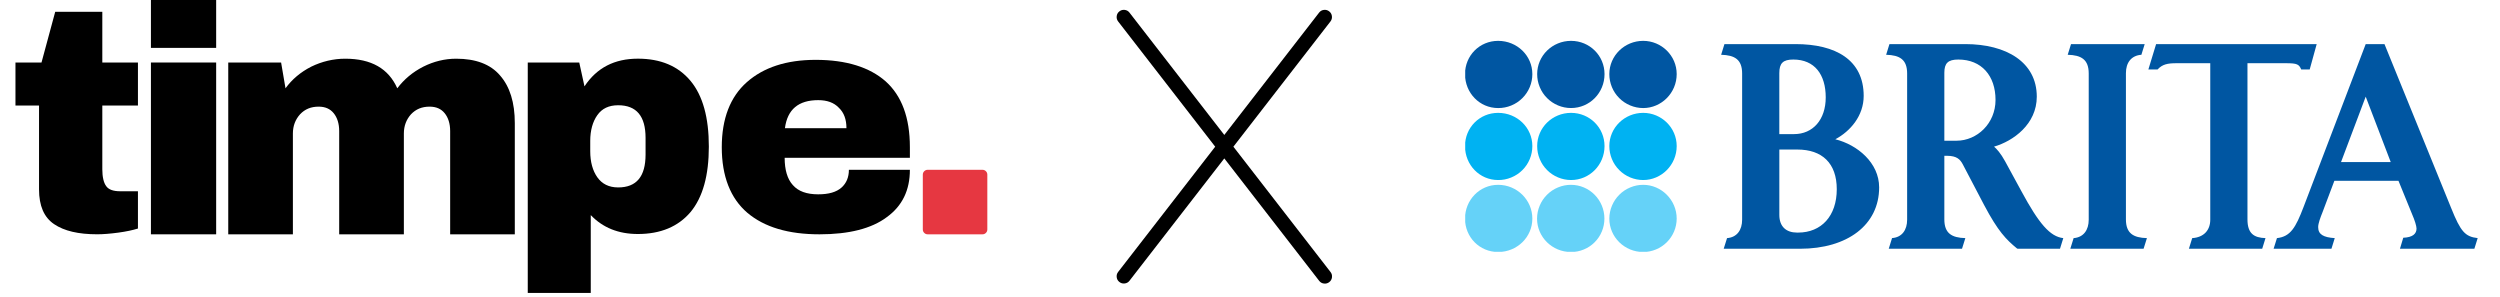
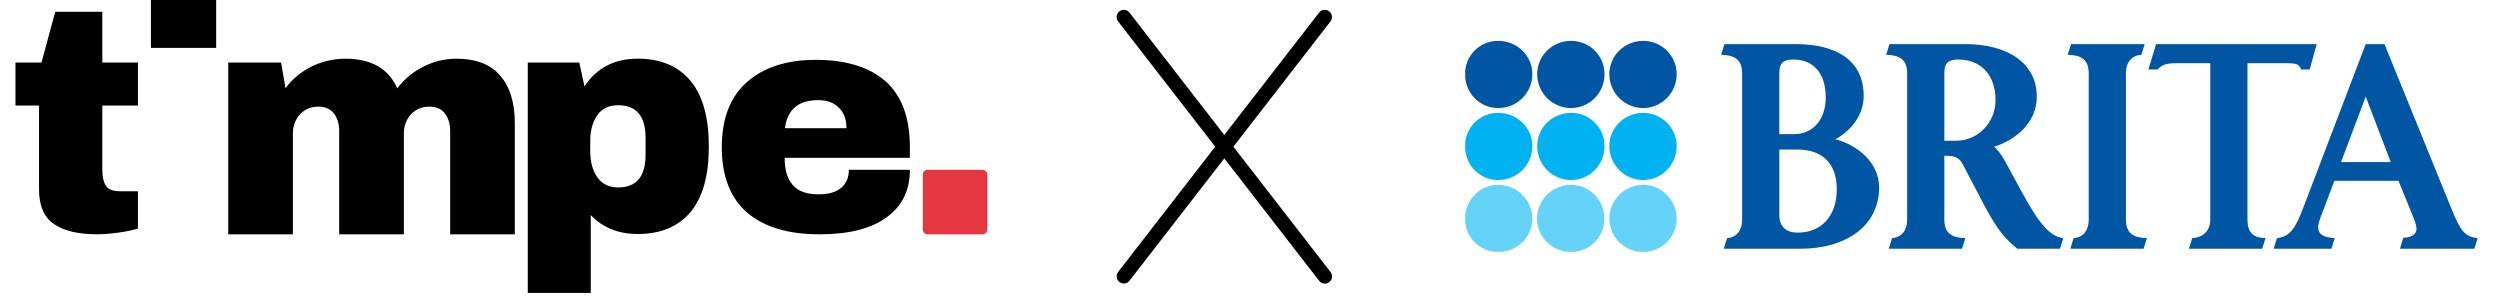
<svg xmlns="http://www.w3.org/2000/svg" width="421" zoomAndPan="magnify" viewBox="0 0 315.75 37.5" height="50" preserveAspectRatio="xMidYMid meet">
  <defs>
    <clipPath id="686f07e9d1">
      <path d="M 1.953 1 L 18 1 L 18 30 L 1.953 30 Z M 1.953 1 " clip-rule="nonzero" />
    </clipPath>
    <clipPath id="54f4da1678">
      <path d="M 116 21 L 124.816 21 L 124.816 30 L 116 30 Z M 116 21 " clip-rule="nonzero" />
    </clipPath>
    <clipPath id="0dd5395d00">
      <path d="M 203.258 23.344 L 211.766 23.344 L 211.766 31.805 L 203.258 31.805 Z M 203.258 23.344 " clip-rule="nonzero" />
    </clipPath>
    <clipPath id="e14923a9c1">
      <path d="M 207.535 23.344 C 209.84 23.344 211.766 25.266 211.766 27.609 C 211.762 28.168 211.656 28.707 211.441 29.223 C 211.223 29.738 210.918 30.195 210.523 30.59 C 210.125 30.984 209.668 31.289 209.152 31.504 C 208.633 31.719 208.098 31.828 207.535 31.828 C 205.188 31.828 203.258 29.953 203.258 27.609 C 203.262 27.043 203.371 26.5 203.59 25.98 C 203.809 25.457 204.117 24.996 204.516 24.598 C 204.918 24.195 205.379 23.887 205.902 23.672 C 206.426 23.453 206.969 23.344 207.535 23.344 Z M 207.535 23.344 " clip-rule="nonzero" />
    </clipPath>
    <clipPath id="2493f64ff4">
      <path d="M 194.129 23.344 L 203 23.344 L 203 31.805 L 194.129 31.805 Z M 194.129 23.344 " clip-rule="nonzero" />
    </clipPath>
    <clipPath id="3c2d1cb84f">
      <path d="M 198.406 23.344 C 200.754 23.344 202.637 25.266 202.637 27.609 C 202.637 28.168 202.531 28.711 202.316 29.227 C 202.105 29.746 201.797 30.203 201.402 30.598 C 201.004 30.996 200.547 31.301 200.027 31.512 C 199.508 31.727 198.969 31.832 198.406 31.828 C 196.059 31.828 194.129 29.953 194.129 27.609 C 194.133 27.043 194.242 26.5 194.461 25.98 C 194.676 25.457 194.988 24.996 195.387 24.598 C 195.789 24.195 196.25 23.887 196.773 23.672 C 197.297 23.453 197.84 23.344 198.406 23.344 Z M 198.406 23.344 " clip-rule="nonzero" />
    </clipPath>
    <clipPath id="2ed3f569cc">
      <path d="M 185.055 23.344 L 194 23.344 L 194 31.805 L 185.055 31.805 Z M 185.055 23.344 " clip-rule="nonzero" />
    </clipPath>
    <clipPath id="b0cfae6d4c">
      <path d="M 189.215 23.344 C 191.609 23.344 193.535 25.266 193.535 27.609 C 193.535 29.953 191.609 31.828 189.215 31.828 C 186.863 31.828 185.031 29.953 185.031 27.609 C 185.031 25.266 186.863 23.344 189.215 23.344 Z M 189.215 23.344 " clip-rule="nonzero" />
    </clipPath>
    <clipPath id="eba75cf0ca">
      <path d="M 203 5.16 L 212 5.16 L 212 14 L 203 14 Z M 203 5.16 " clip-rule="nonzero" />
    </clipPath>
    <clipPath id="6245a573f0">
      <path d="M 207.535 5.16 C 209.84 5.16 211.766 7.027 211.766 9.359 C 211.766 11.734 209.84 13.648 207.535 13.648 C 206.969 13.645 206.422 13.535 205.895 13.316 C 205.371 13.098 204.91 12.789 204.508 12.387 C 204.105 11.984 203.797 11.52 203.582 10.996 C 203.367 10.473 203.258 9.926 203.258 9.359 C 203.258 7.027 205.188 5.16 207.535 5.16 Z M 207.535 5.16 " clip-rule="nonzero" />
    </clipPath>
    <clipPath id="f7e99b6790">
      <path d="M 194 5.16 L 202.652 5.16 L 202.652 13.648 L 194 13.648 Z M 194 5.16 " clip-rule="nonzero" />
    </clipPath>
    <clipPath id="689607e87d">
      <path d="M 198.422 5.16 C 200.77 5.16 202.652 7.027 202.652 9.359 C 202.652 11.734 200.77 13.645 198.422 13.645 C 197.852 13.645 197.305 13.535 196.781 13.316 C 196.258 13.098 195.793 12.785 195.395 12.387 C 194.992 11.984 194.684 11.52 194.469 10.996 C 194.25 10.469 194.145 9.922 194.145 9.355 C 194.145 7.027 196.07 5.16 198.422 5.16 Z M 198.422 5.16 " clip-rule="nonzero" />
    </clipPath>
    <clipPath id="468232c4f8">
      <path d="M 185.055 5.16 L 194 5.16 L 194 13.648 L 185.055 13.648 Z M 185.055 5.16 " clip-rule="nonzero" />
    </clipPath>
    <clipPath id="a174853047">
      <path d="M 189.215 5.16 C 191.609 5.16 193.535 7.027 193.535 9.359 C 193.535 9.93 193.426 10.477 193.207 11.004 C 192.988 11.531 192.676 11.996 192.27 12.398 C 191.863 12.801 191.395 13.113 190.867 13.328 C 190.336 13.543 189.785 13.652 189.215 13.648 C 186.863 13.648 185.031 11.734 185.031 9.359 C 185.031 7.027 186.863 5.16 189.215 5.16 Z M 189.215 5.16 " clip-rule="nonzero" />
    </clipPath>
    <clipPath id="e1088b31ce">
      <path d="M 203 14.254 L 212 14.254 L 212 23 L 203 23 Z M 203 14.254 " clip-rule="nonzero" />
    </clipPath>
    <clipPath id="af7a428062">
      <path d="M 207.535 14.254 C 209.84 14.254 211.766 16.117 211.766 18.449 C 211.766 20.828 209.84 22.738 207.535 22.738 C 206.969 22.738 206.422 22.625 205.895 22.41 C 205.371 22.191 204.91 21.879 204.508 21.477 C 204.105 21.074 203.797 20.613 203.582 20.086 C 203.367 19.562 203.258 19.016 203.258 18.449 C 203.258 16.117 205.188 14.254 207.535 14.254 Z M 207.535 14.254 " clip-rule="nonzero" />
    </clipPath>
    <clipPath id="6ed4149d75">
      <path d="M 194 14.254 L 202.652 14.254 L 202.652 22.738 L 194 22.738 Z M 194 14.254 " clip-rule="nonzero" />
    </clipPath>
    <clipPath id="983f0fff9d">
      <path d="M 198.422 14.254 C 200.77 14.254 202.652 16.117 202.652 18.449 C 202.652 20.824 200.77 22.738 198.422 22.738 C 197.852 22.734 197.305 22.625 196.781 22.406 C 196.258 22.188 195.793 21.879 195.395 21.477 C 194.992 21.074 194.684 20.609 194.469 20.086 C 194.25 19.562 194.145 19.016 194.145 18.449 C 194.145 16.117 196.07 14.254 198.422 14.254 Z M 198.422 14.254 " clip-rule="nonzero" />
    </clipPath>
    <clipPath id="31db16b614">
      <path d="M 185.055 14.254 L 194 14.254 L 194 22.738 L 185.055 22.738 Z M 185.055 14.254 " clip-rule="nonzero" />
    </clipPath>
    <clipPath id="8b0254ddcd">
      <path d="M 189.215 14.254 C 191.609 14.254 193.535 16.117 193.535 18.449 C 193.535 19.02 193.426 19.57 193.207 20.098 C 192.988 20.625 192.676 21.09 192.27 21.492 C 191.863 21.895 191.395 22.203 190.867 22.418 C 190.336 22.637 189.785 22.742 189.215 22.738 C 186.863 22.738 185.031 20.828 185.031 18.449 C 185.031 16.117 186.863 14.254 189.215 14.254 Z M 189.215 14.254 " clip-rule="nonzero" />
    </clipPath>
    <clipPath id="a3a00a3e95">
      <path d="M 217.379 5.57 L 313 5.57 L 313 31.805 L 217.379 31.805 Z M 217.379 5.57 " clip-rule="nonzero" />
    </clipPath>
    <clipPath id="af35048bce">
      <path d="M 301.16 5.57 L 309.578 26.266 C 310.789 29.281 311.348 29.887 312.93 30.074 L 312.512 31.418 L 303.113 31.418 L 303.531 30.027 C 304.742 29.98 305.207 29.516 305.207 28.867 C 305.207 28.539 304.973 27.797 304.648 27.055 L 302.926 22.832 L 294.832 22.832 L 293.344 26.777 C 293.066 27.473 292.785 28.215 292.785 28.68 C 292.785 29.609 293.438 29.98 294.879 30.074 L 294.461 31.418 L 287.156 31.418 L 287.578 30.074 C 289.297 29.887 289.949 28.727 290.926 26.176 L 298.789 5.57 Z M 226.777 5.57 C 231.848 5.57 235.383 7.566 235.383 12.113 C 235.383 14.621 233.707 16.57 231.801 17.59 C 234.59 18.285 237.336 20.559 237.336 23.668 C 237.336 28.402 233.336 31.418 227.336 31.418 L 217.703 31.418 L 218.125 30.074 C 219.379 29.98 220.031 29.051 220.031 27.75 L 220.031 9.281 C 220.031 7.52 219.102 6.965 217.379 6.918 L 217.797 5.57 Z M 248.223 5.57 C 253.387 5.57 257.246 7.844 257.246 12.207 C 257.246 15.688 254.27 17.82 251.848 18.52 C 252.176 18.797 252.688 19.352 253.246 20.375 L 255.293 24.133 C 257.523 28.262 258.922 29.887 260.594 30.074 L 260.176 31.418 L 254.828 31.418 L 254.734 31.371 C 253.387 30.258 252.359 29.234 250.594 25.895 L 247.895 20.746 C 247.57 20.141 247.152 19.676 245.895 19.676 L 245.57 19.676 L 245.57 27.707 C 245.57 29.469 246.5 30.027 248.223 30.074 L 247.801 31.418 L 238.547 31.418 L 238.965 30.07 C 240.219 29.977 240.871 29.051 240.871 27.75 L 240.871 9.281 C 240.871 7.52 239.941 6.965 238.219 6.918 L 238.637 5.57 Z M 270.875 5.57 L 270.457 6.918 C 269.156 7.012 268.504 7.938 268.504 9.238 L 268.504 27.707 C 268.504 29.469 269.434 30.027 271.156 30.074 L 270.734 31.418 L 261.48 31.418 L 261.898 30.074 C 263.152 29.98 263.805 29.051 263.805 27.75 L 263.805 9.281 C 263.805 7.52 262.875 6.965 261.152 6.918 L 261.57 5.57 Z M 292.598 5.57 L 291.715 8.773 L 290.645 8.773 C 290.367 8.125 290.133 7.984 288.738 7.984 L 283.855 7.984 L 283.855 27.707 C 283.855 29.469 284.645 30.027 286.133 30.074 L 285.715 31.418 L 276.457 31.418 L 276.875 30.074 C 278.367 29.98 279.156 29.051 279.156 27.75 L 279.156 7.984 L 274.875 7.984 C 273.758 7.984 273.109 8.121 272.504 8.77 L 271.34 8.77 L 272.316 5.57 L 292.602 5.57 Z M 227.012 18.887 L 224.73 18.887 L 224.73 27.148 C 224.73 28.633 225.613 29.375 226.961 29.375 L 227.102 29.375 C 230.031 29.375 231.984 27.289 231.984 23.898 C 231.984 20.605 230.125 18.887 227.008 18.887 Z M 298.789 12.207 L 295.672 20.469 L 301.949 20.469 Z M 247.336 7.52 C 246.031 7.52 245.57 7.984 245.57 9.191 L 245.57 17.773 L 247.102 17.773 C 249.707 17.773 252.035 15.594 252.035 12.621 C 252.035 9.562 250.266 7.52 247.336 7.52 Z M 226.496 7.52 C 225.191 7.52 224.727 7.984 224.727 9.238 L 224.727 16.938 L 226.59 16.938 C 228.961 16.938 230.59 15.129 230.59 12.301 C 230.59 9.422 229.195 7.52 226.496 7.52 Z M 226.496 7.52 " clip-rule="nonzero" />
    </clipPath>
    <clipPath id="bd9d0aedba">
      <path d="M 141 1.043 L 168.23 1.043 L 168.23 35.828 L 141 35.828 Z M 141 1.043 " clip-rule="nonzero" />
    </clipPath>
  </defs>
  <path fill="#000000" d="M 103.023 7.559 C 106.871 7.559 109.828 8.488 111.855 10.273 C 113.887 12.098 114.918 14.848 114.918 18.594 L 114.918 19.934 L 99.102 19.934 C 99.102 21.449 99.445 22.617 100.133 23.371 C 100.82 24.164 101.887 24.543 103.332 24.543 C 104.672 24.543 105.637 24.266 106.289 23.684 C 106.906 23.133 107.215 22.375 107.215 21.449 L 114.918 21.449 C 114.918 24.027 113.953 26.02 111.996 27.43 C 110.07 28.875 107.215 29.594 103.504 29.594 C 99.586 29.594 96.559 28.703 94.395 26.879 C 92.262 25.059 91.16 22.273 91.16 18.594 C 91.16 14.984 92.227 12.234 94.324 10.379 C 96.422 8.523 99.309 7.559 103.023 7.559 Z M 103.332 12.648 C 100.855 12.648 99.445 13.816 99.137 16.188 L 106.906 16.188 C 106.906 15.086 106.598 14.227 105.945 13.609 C 105.324 12.957 104.465 12.648 103.332 12.648 Z M 103.332 12.648 " fill-opacity="1" fill-rule="nonzero" />
  <path fill="#000000" d="M 80.566 7.41 C 83.438 7.41 85.652 8.344 87.211 10.211 C 88.766 12.082 89.527 14.848 89.527 18.516 C 89.527 22.152 88.766 24.918 87.211 26.789 C 85.652 28.621 83.438 29.555 80.566 29.555 C 78.109 29.555 76.137 28.758 74.613 27.168 L 74.613 36.996 L 66.656 36.996 L 66.656 7.895 L 73.16 7.895 L 73.82 10.906 C 75.375 8.551 77.625 7.41 80.566 7.41 Z M 78.074 13.293 C 76.898 13.293 76.031 13.707 75.445 14.539 C 74.855 15.367 74.547 16.477 74.547 17.789 L 74.547 19.105 C 74.547 20.457 74.855 21.562 75.445 22.395 C 76.031 23.223 76.898 23.672 78.074 23.672 C 80.395 23.672 81.535 22.289 81.535 19.52 L 81.535 17.41 C 81.535 14.676 80.395 13.293 78.074 13.293 Z M 78.074 13.293 " fill-opacity="1" fill-rule="nonzero" />
  <path fill="#000000" d="M 57.617 7.414 C 60.074 7.414 61.941 8.105 63.152 9.527 C 64.398 10.945 65.02 12.953 65.02 15.547 L 65.02 29.594 L 56.855 29.594 L 56.855 16.551 C 56.855 15.617 56.613 14.855 56.164 14.301 C 55.715 13.746 55.09 13.469 54.258 13.469 C 53.289 13.469 52.531 13.781 51.906 14.438 C 51.32 15.098 51.008 15.895 51.008 16.863 L 51.008 29.594 L 42.84 29.594 L 42.84 16.551 C 42.84 15.617 42.598 14.855 42.148 14.301 C 41.699 13.746 41.074 13.469 40.246 13.469 C 39.277 13.469 38.516 13.781 37.895 14.438 C 37.305 15.098 36.992 15.895 36.992 16.863 L 36.992 29.594 L 28.828 29.594 L 28.828 7.898 L 35.504 7.898 L 36.059 11.152 C 36.891 10.012 37.961 9.109 39.312 8.418 C 40.66 7.762 42.113 7.414 43.602 7.414 C 46.891 7.414 49.07 8.66 50.176 11.152 C 51.043 10.012 52.113 9.109 53.465 8.418 C 54.777 7.762 56.164 7.414 57.617 7.414 Z M 57.617 7.414 " fill-opacity="1" fill-rule="nonzero" />
-   <path fill="#000000" d="M 19.062 7.895 L 27.301 7.895 L 27.301 29.594 L 19.062 29.594 Z M 19.062 7.895 " fill-opacity="1" fill-rule="nonzero" />
  <path fill="#000000" d="M 19.062 6.047 L 19.062 0 L 27.301 0 L 27.301 6.047 Z M 19.062 6.047 " fill-opacity="1" fill-rule="nonzero" />
  <g clip-path="url(#686f07e9d1)">
    <path fill="#000000" d="M 17.422 7.895 L 17.422 13.328 L 12.922 13.328 L 12.922 21.391 C 12.922 22.359 13.098 23.086 13.406 23.5 C 13.719 23.949 14.309 24.156 15.172 24.156 L 17.422 24.156 L 17.422 28.863 C 16.766 29.07 15.934 29.246 14.93 29.383 C 13.891 29.52 13.027 29.59 12.266 29.59 C 9.914 29.59 8.113 29.176 6.832 28.309 C 5.555 27.445 4.93 25.992 4.93 23.914 L 4.93 13.328 L 1.953 13.328 L 1.953 7.895 L 5.242 7.895 L 6.973 1.492 L 12.922 1.492 L 12.922 7.895 Z M 17.422 7.895 " fill-opacity="1" fill-rule="nonzero" />
  </g>
  <g clip-path="url(#54f4da1678)">
    <path fill="#e63741" d="M 117.164 21.445 L 124.086 21.445 C 124.258 21.445 124.402 21.508 124.52 21.625 C 124.641 21.746 124.699 21.891 124.699 22.059 L 124.699 28.98 C 124.699 29.152 124.641 29.297 124.52 29.414 C 124.402 29.535 124.258 29.594 124.086 29.594 L 117.164 29.594 C 116.996 29.594 116.852 29.535 116.73 29.414 C 116.613 29.297 116.551 29.152 116.551 28.98 L 116.551 22.059 C 116.551 21.891 116.613 21.746 116.73 21.625 C 116.852 21.508 116.996 21.445 117.164 21.445 Z M 117.164 21.445 " fill-opacity="1" fill-rule="evenodd" />
  </g>
  <g clip-path="url(#0dd5395d00)">
    <g clip-path="url(#e14923a9c1)">
      <path fill="#65d2f8" d="M 203.258 23.344 L 211.766 23.344 L 211.766 31.805 L 203.258 31.805 Z M 203.258 23.344 " fill-opacity="1" fill-rule="nonzero" />
    </g>
  </g>
  <g clip-path="url(#2493f64ff4)">
    <g clip-path="url(#3c2d1cb84f)">
      <path fill="#65d2f8" d="M 194.129 23.344 L 202.637 23.344 L 202.637 31.805 L 194.129 31.805 Z M 194.129 23.344 " fill-opacity="1" fill-rule="nonzero" />
    </g>
  </g>
  <g clip-path="url(#2ed3f569cc)">
    <g clip-path="url(#b0cfae6d4c)">
      <path fill="#65d2f8" d="M 185.055 23.344 L 193.535 23.344 L 193.535 31.805 L 185.055 31.805 Z M 185.055 23.344 " fill-opacity="1" fill-rule="nonzero" />
    </g>
  </g>
  <g clip-path="url(#eba75cf0ca)">
    <g clip-path="url(#6245a573f0)">
      <path fill="#0056a2" d="M 203.258 5.16 L 211.766 5.16 L 211.766 13.648 L 203.258 13.648 Z M 203.258 5.16 " fill-opacity="1" fill-rule="nonzero" />
    </g>
  </g>
  <g clip-path="url(#f7e99b6790)">
    <g clip-path="url(#689607e87d)">
      <path fill="#0056a2" d="M 194.145 5.16 L 202.652 5.16 L 202.652 13.645 L 194.145 13.645 Z M 194.145 5.16 " fill-opacity="1" fill-rule="nonzero" />
    </g>
  </g>
  <g clip-path="url(#468232c4f8)">
    <g clip-path="url(#a174853047)">
      <path fill="#0056a2" d="M 185.055 5.16 L 193.535 5.16 L 193.535 13.648 L 185.055 13.648 Z M 185.055 5.16 " fill-opacity="1" fill-rule="nonzero" />
    </g>
  </g>
  <g clip-path="url(#e1088b31ce)">
    <g clip-path="url(#af7a428062)">
      <path fill="#00b2f2" d="M 203.258 14.254 L 211.766 14.254 L 211.766 22.738 L 203.258 22.738 Z M 203.258 14.254 " fill-opacity="1" fill-rule="nonzero" />
    </g>
  </g>
  <g clip-path="url(#6ed4149d75)">
    <g clip-path="url(#983f0fff9d)">
      <path fill="#00b2f2" d="M 194.145 14.254 L 202.652 14.254 L 202.652 22.738 L 194.145 22.738 Z M 194.145 14.254 " fill-opacity="1" fill-rule="nonzero" />
    </g>
  </g>
  <g clip-path="url(#31db16b614)">
    <g clip-path="url(#8b0254ddcd)">
      <path fill="#00b2f2" d="M 185.055 14.254 L 193.535 14.254 L 193.535 22.738 L 185.055 22.738 Z M 185.055 14.254 " fill-opacity="1" fill-rule="nonzero" />
    </g>
  </g>
  <g clip-path="url(#a3a00a3e95)">
    <g clip-path="url(#af35048bce)">
      <path fill="#0056a2" d="M 217.379 5.57 L 312.93 5.57 L 312.93 31.418 L 217.379 31.418 Z M 217.379 5.57 " fill-opacity="1" fill-rule="nonzero" />
    </g>
  </g>
  <g clip-path="url(#bd9d0aedba)">
    <path fill="#000000" d="M 168.039 2.707 L 155.777 18.527 L 168.039 34.348 C 168.195 34.543 168.258 34.77 168.23 35.02 C 168.199 35.27 168.086 35.473 167.887 35.629 C 167.688 35.785 167.461 35.844 167.211 35.812 C 166.961 35.781 166.762 35.664 166.609 35.465 L 154.629 20.008 L 142.648 35.465 C 142.496 35.66 142.293 35.773 142.047 35.801 C 141.801 35.832 141.578 35.77 141.383 35.617 C 141.184 35.465 141.07 35.262 141.039 35.016 C 141.008 34.766 141.066 34.543 141.219 34.348 L 153.48 18.527 L 141.219 2.707 C 141.066 2.508 141.008 2.285 141.039 2.035 C 141.07 1.789 141.184 1.586 141.383 1.434 C 141.578 1.281 141.801 1.219 142.047 1.25 C 142.293 1.277 142.496 1.391 142.648 1.586 L 154.629 17.043 L 166.609 1.586 C 166.762 1.391 166.965 1.277 167.211 1.25 C 167.457 1.219 167.68 1.281 167.875 1.434 C 168.074 1.586 168.188 1.789 168.219 2.035 C 168.25 2.285 168.191 2.508 168.039 2.707 Z M 168.039 2.707 " fill-opacity="1" fill-rule="nonzero" />
  </g>
</svg>